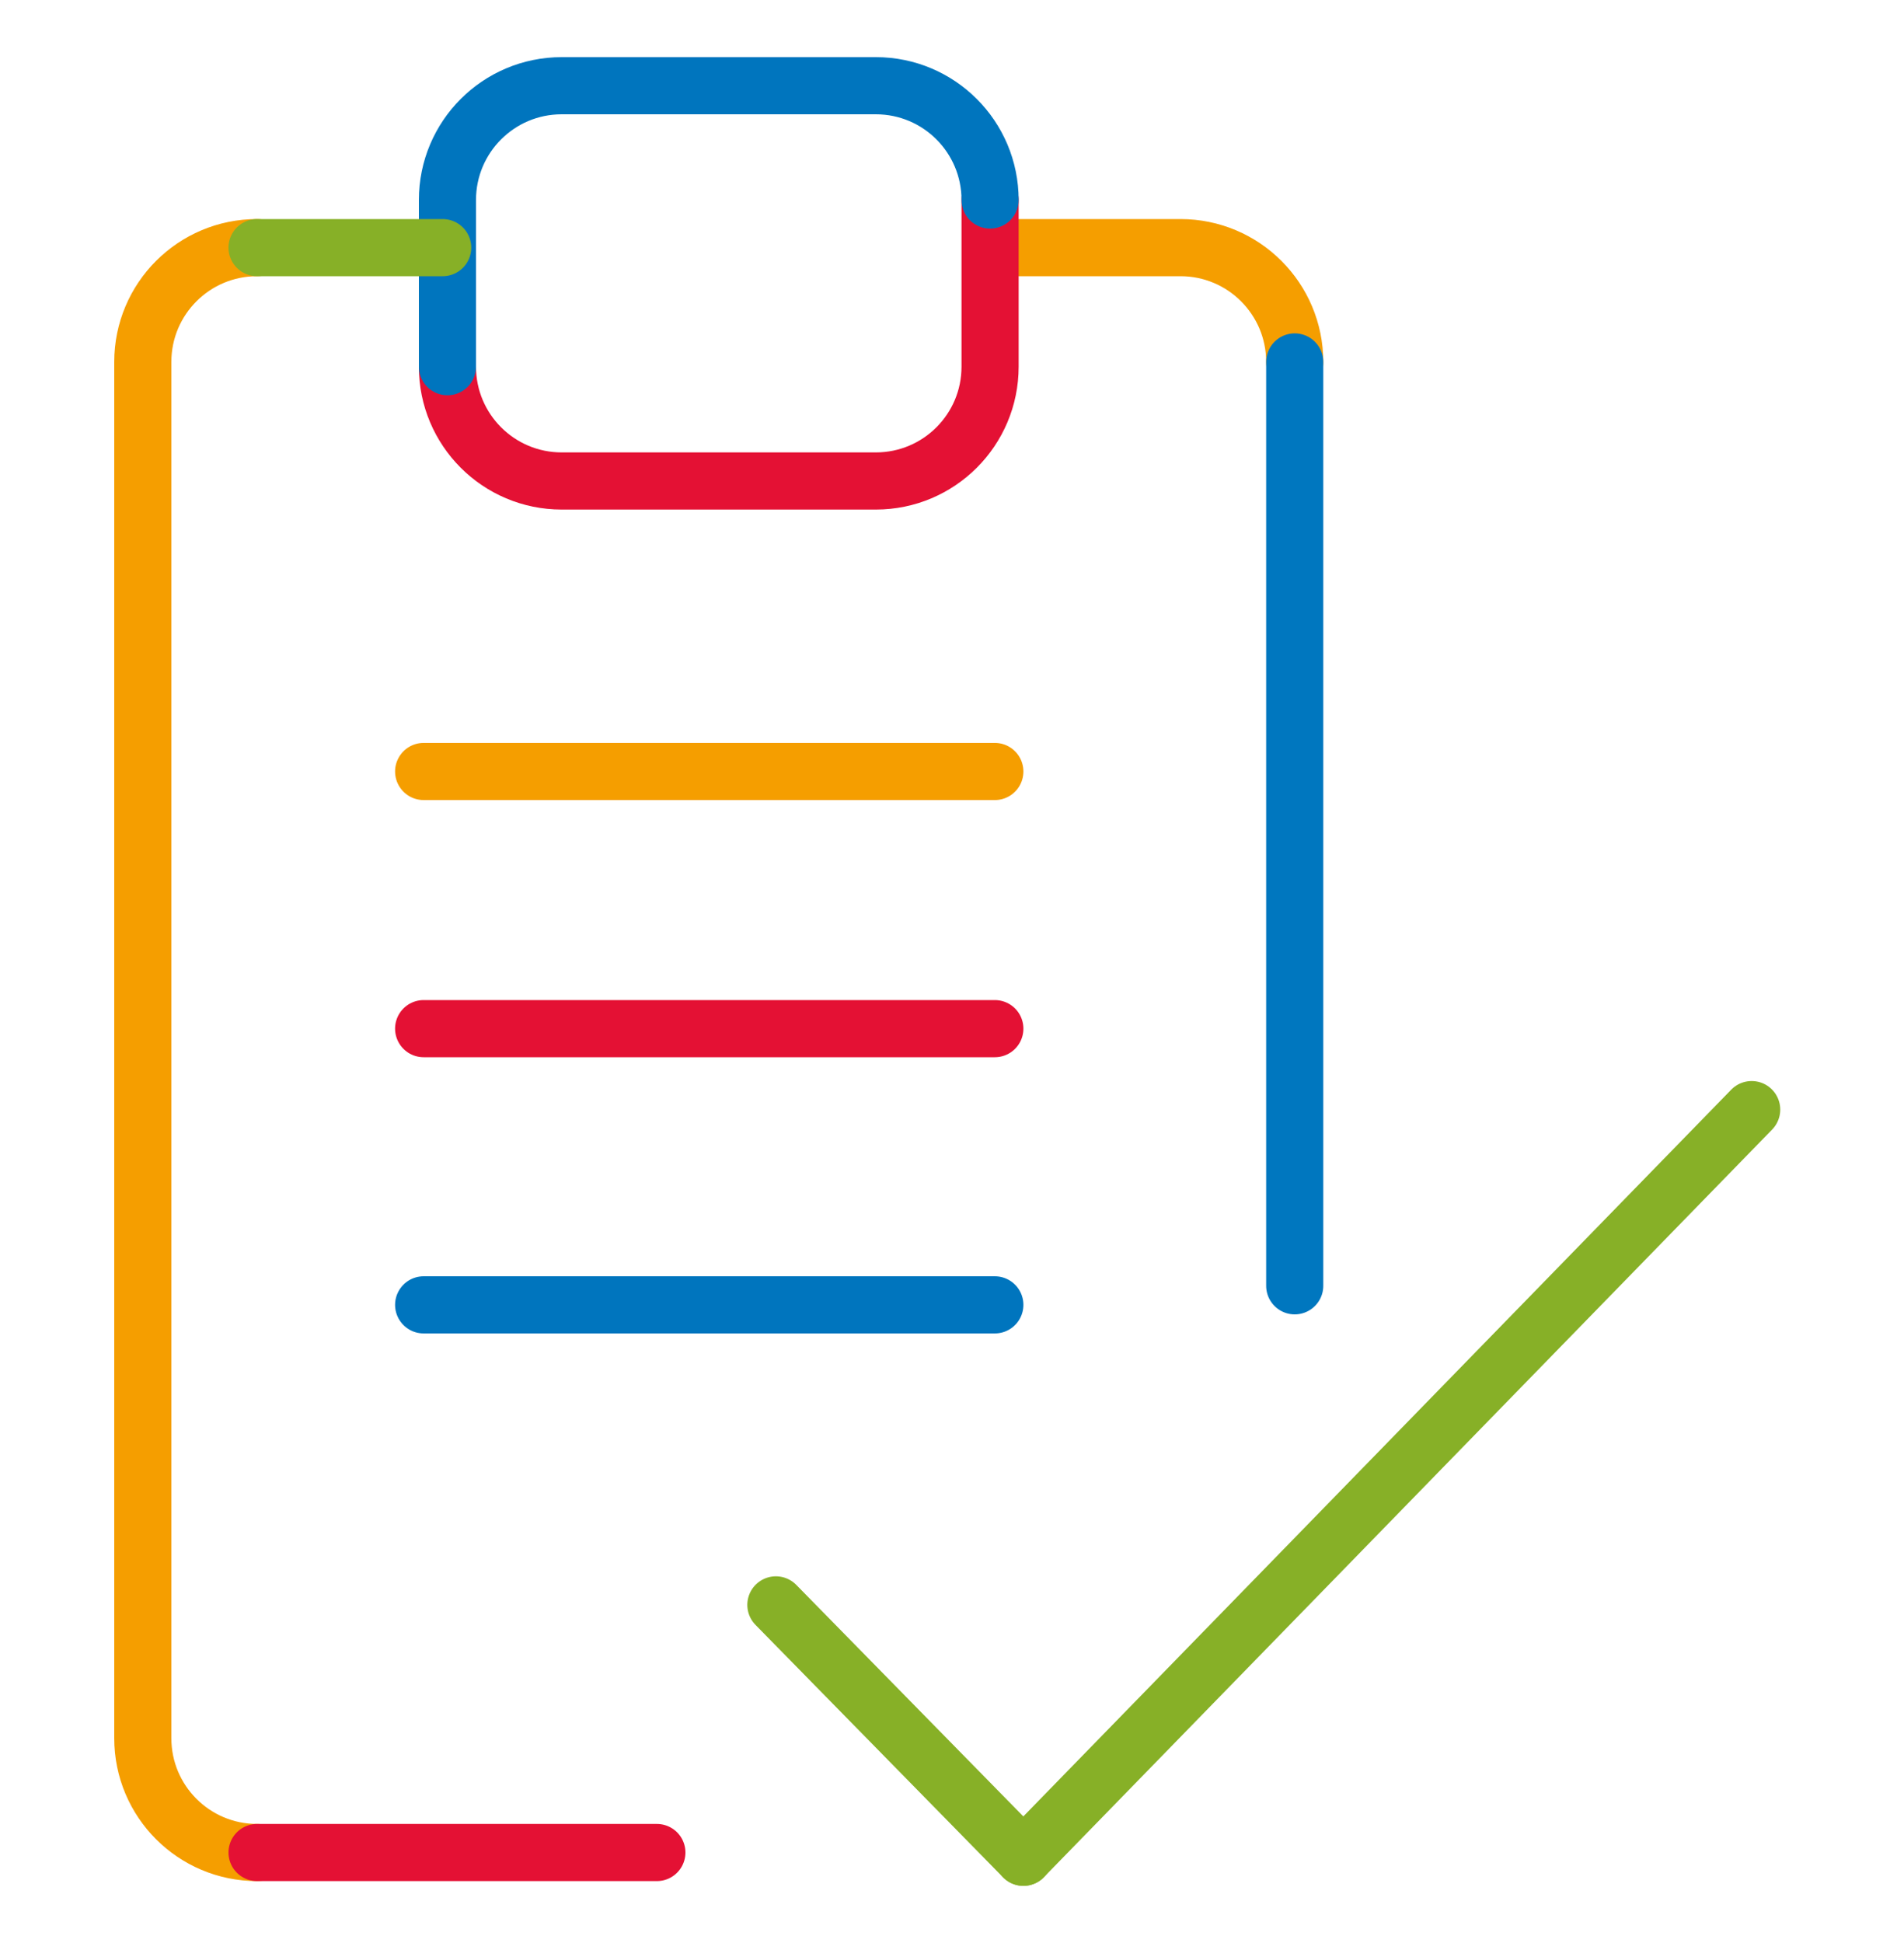
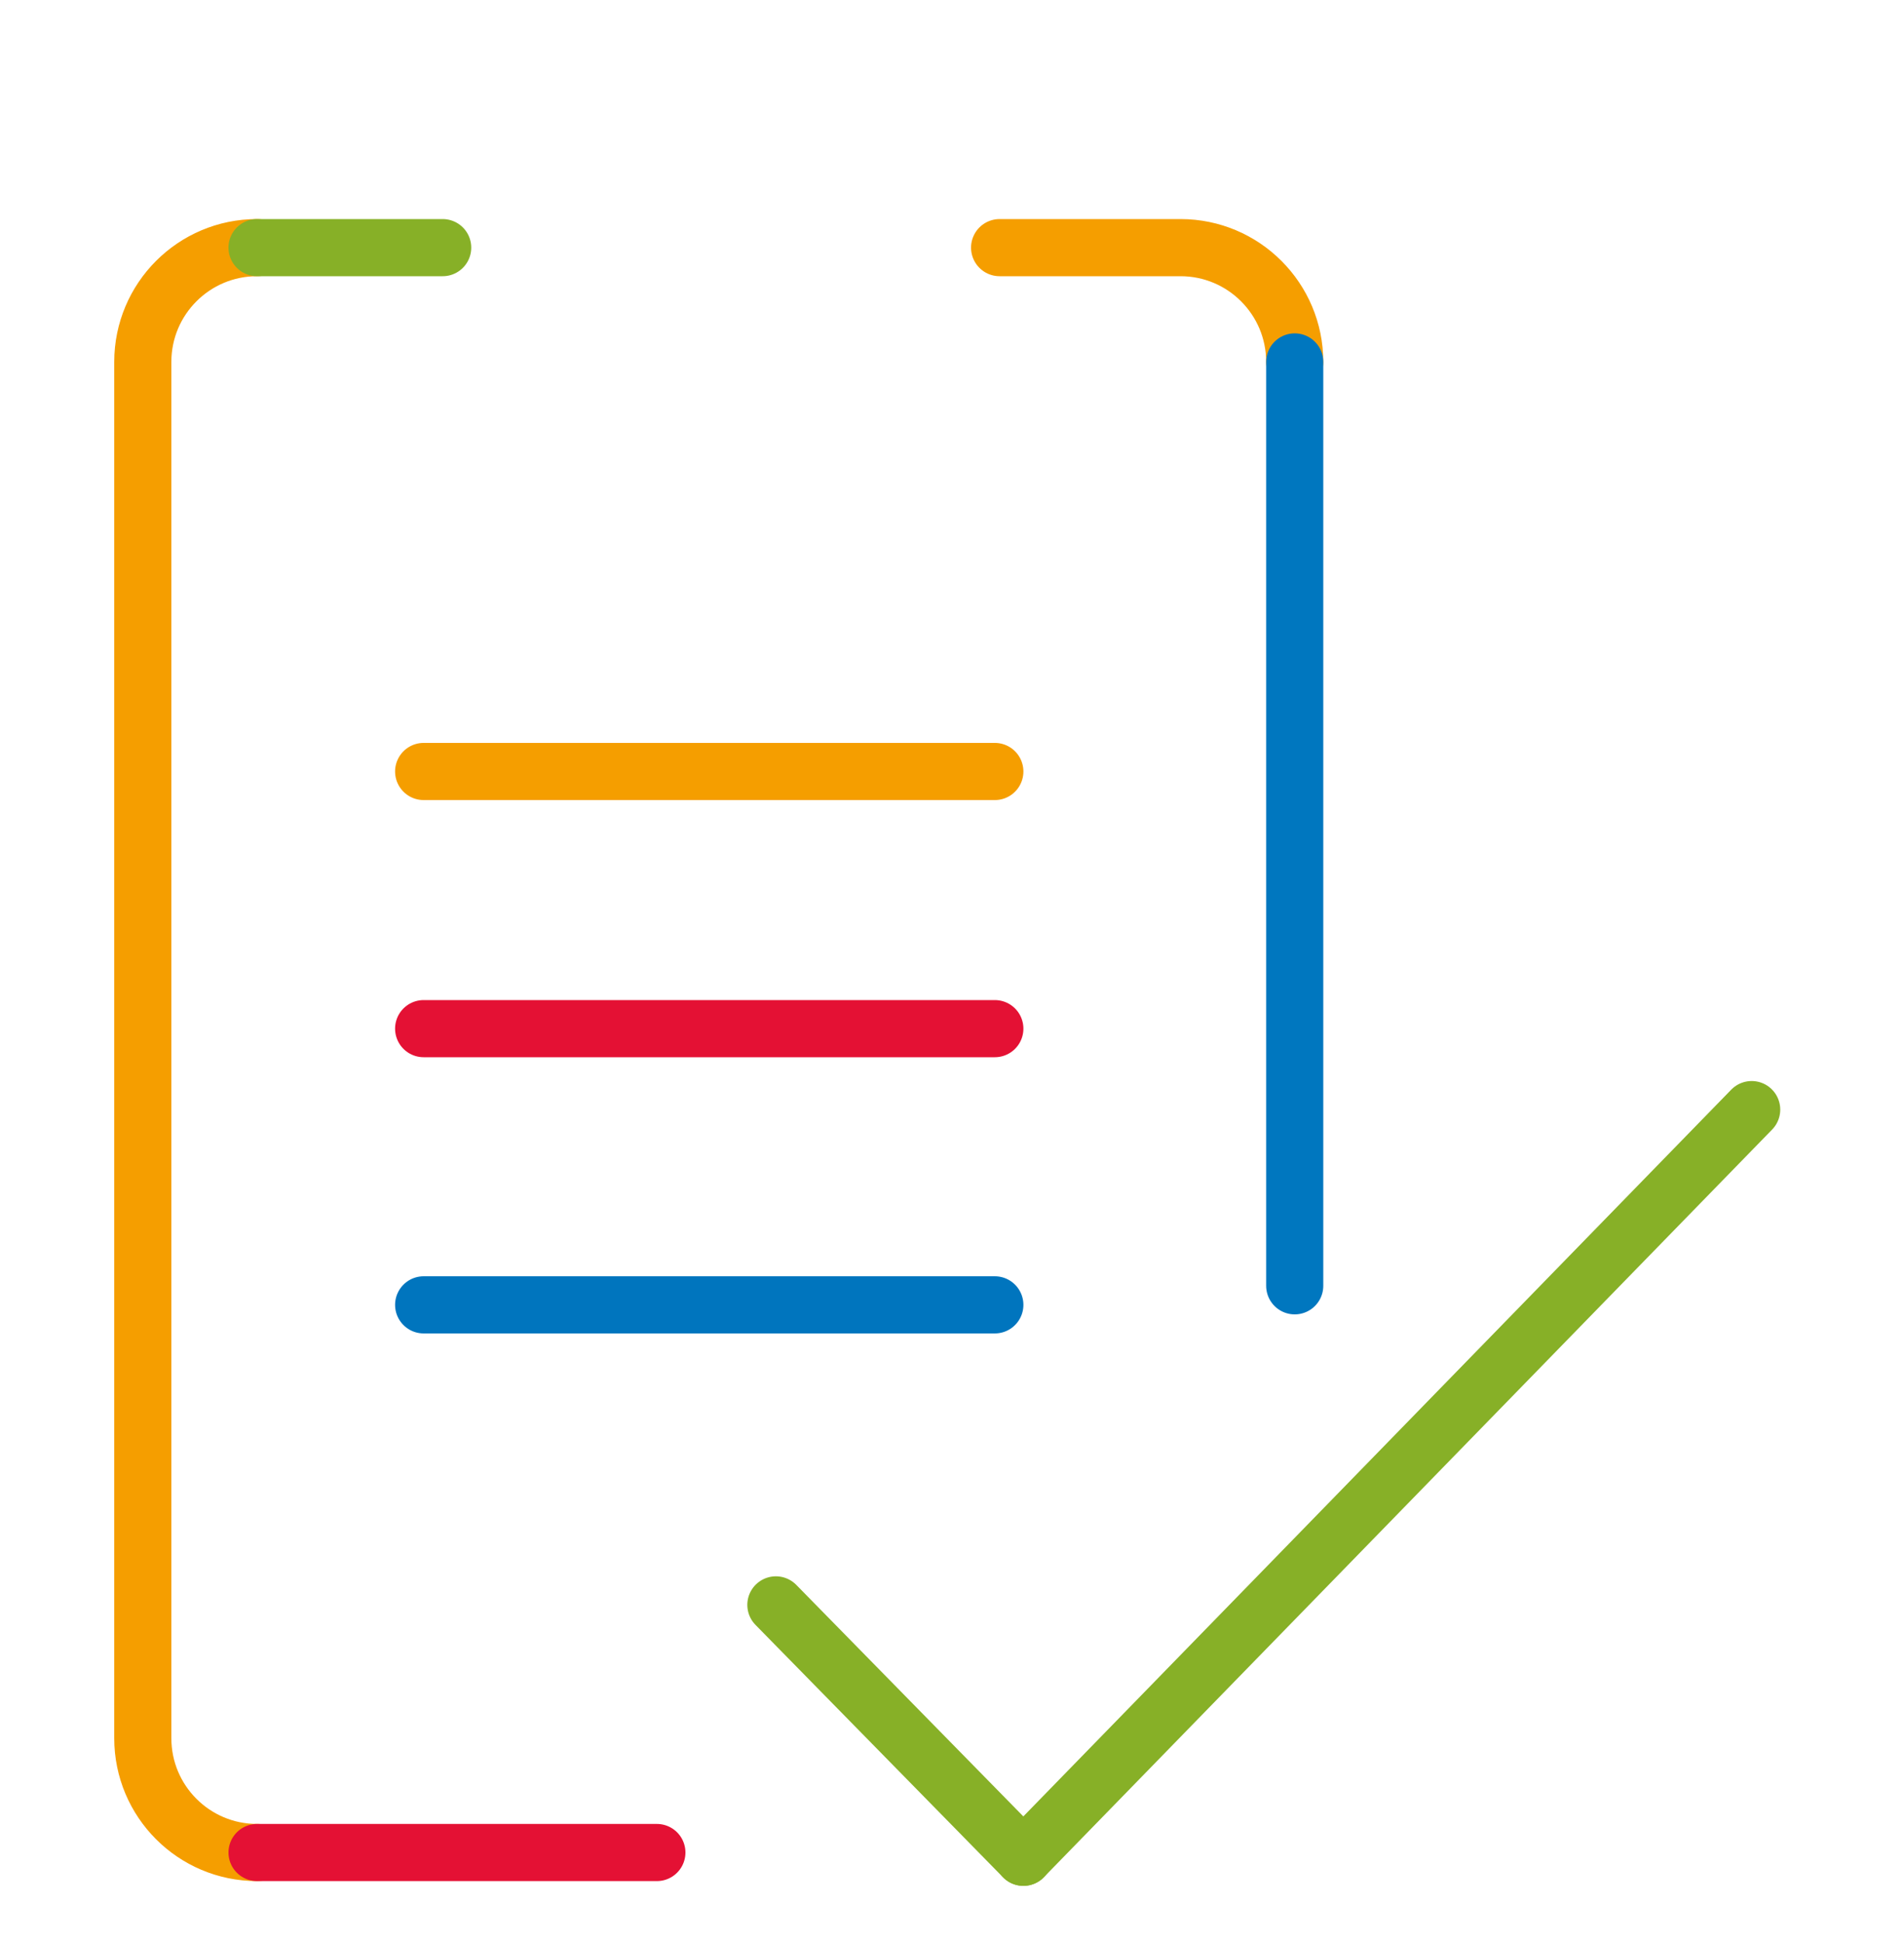
<svg xmlns="http://www.w3.org/2000/svg" width="100%" height="100%" viewBox="0 0 50 51" version="1.1" xml:space="preserve" style="fill-rule:evenodd;clip-rule:evenodd;stroke-linecap:round;stroke-linejoin:round;stroke-miterlimit:10;">
  <path d="M20.375,42.125l6.5,6.625" style="fill:none;stroke:#87b027;stroke-width:1.5px;" />
  <path d="M26.875,48.75l19.125,-19.625" style="fill:none;stroke:#87b027;stroke-width:1.5px;" />
  <path d="M26.25,6.5l4.75,0c1.657,0 3,1.343 3,3" style="fill:none;stroke:#f59e00;stroke-width:1.5px;" />
  <path d="M6.75,48.625c-1.657,0 -3,-1.343 -3,-3l0,-36.125c0,-1.657 1.343,-3 3,-3" style="fill:none;stroke:#f59e00;stroke-width:1.5px;" />
-   <path d="M26,5.25l0,4.375c0,1.657 -1.343,3 -3,3l-8.25,0c-1.657,0 -3,-1.343 -3,-3" style="fill:none;stroke:#e41134;stroke-width:1.5px;" />
  <path d="M11.125,20.25l15,0" style="fill:none;stroke:#f59e00;stroke-width:1.5px;" />
  <path d="M11.125,27l15,0" style="fill:none;stroke:#e41134;stroke-width:1.5px;" />
  <path d="M11.125,34.25l15,0" style="fill:none;stroke:#0075be;stroke-width:1.5px;" />
-   <path d="M26,5.25c0,-1.657 -1.343,-3 -3,-3l-8.25,0c-1.657,0 -3,1.343 -3,3l0,4.375" style="fill:none;stroke:#0075be;stroke-width:1.5px;" />
  <path d="M17.25,48.625l-10.5,0" style="fill:none;stroke:#e41134;stroke-width:1.5px;" />
  <path d="M6.75,6.5l4.875,0" style="fill:none;stroke:#87b027;stroke-width:1.5px;" />
  <path d="M34,9.5l0,24.25" style="fill:none;stroke:#0077bf;stroke-width:1.5px;" />
</svg>